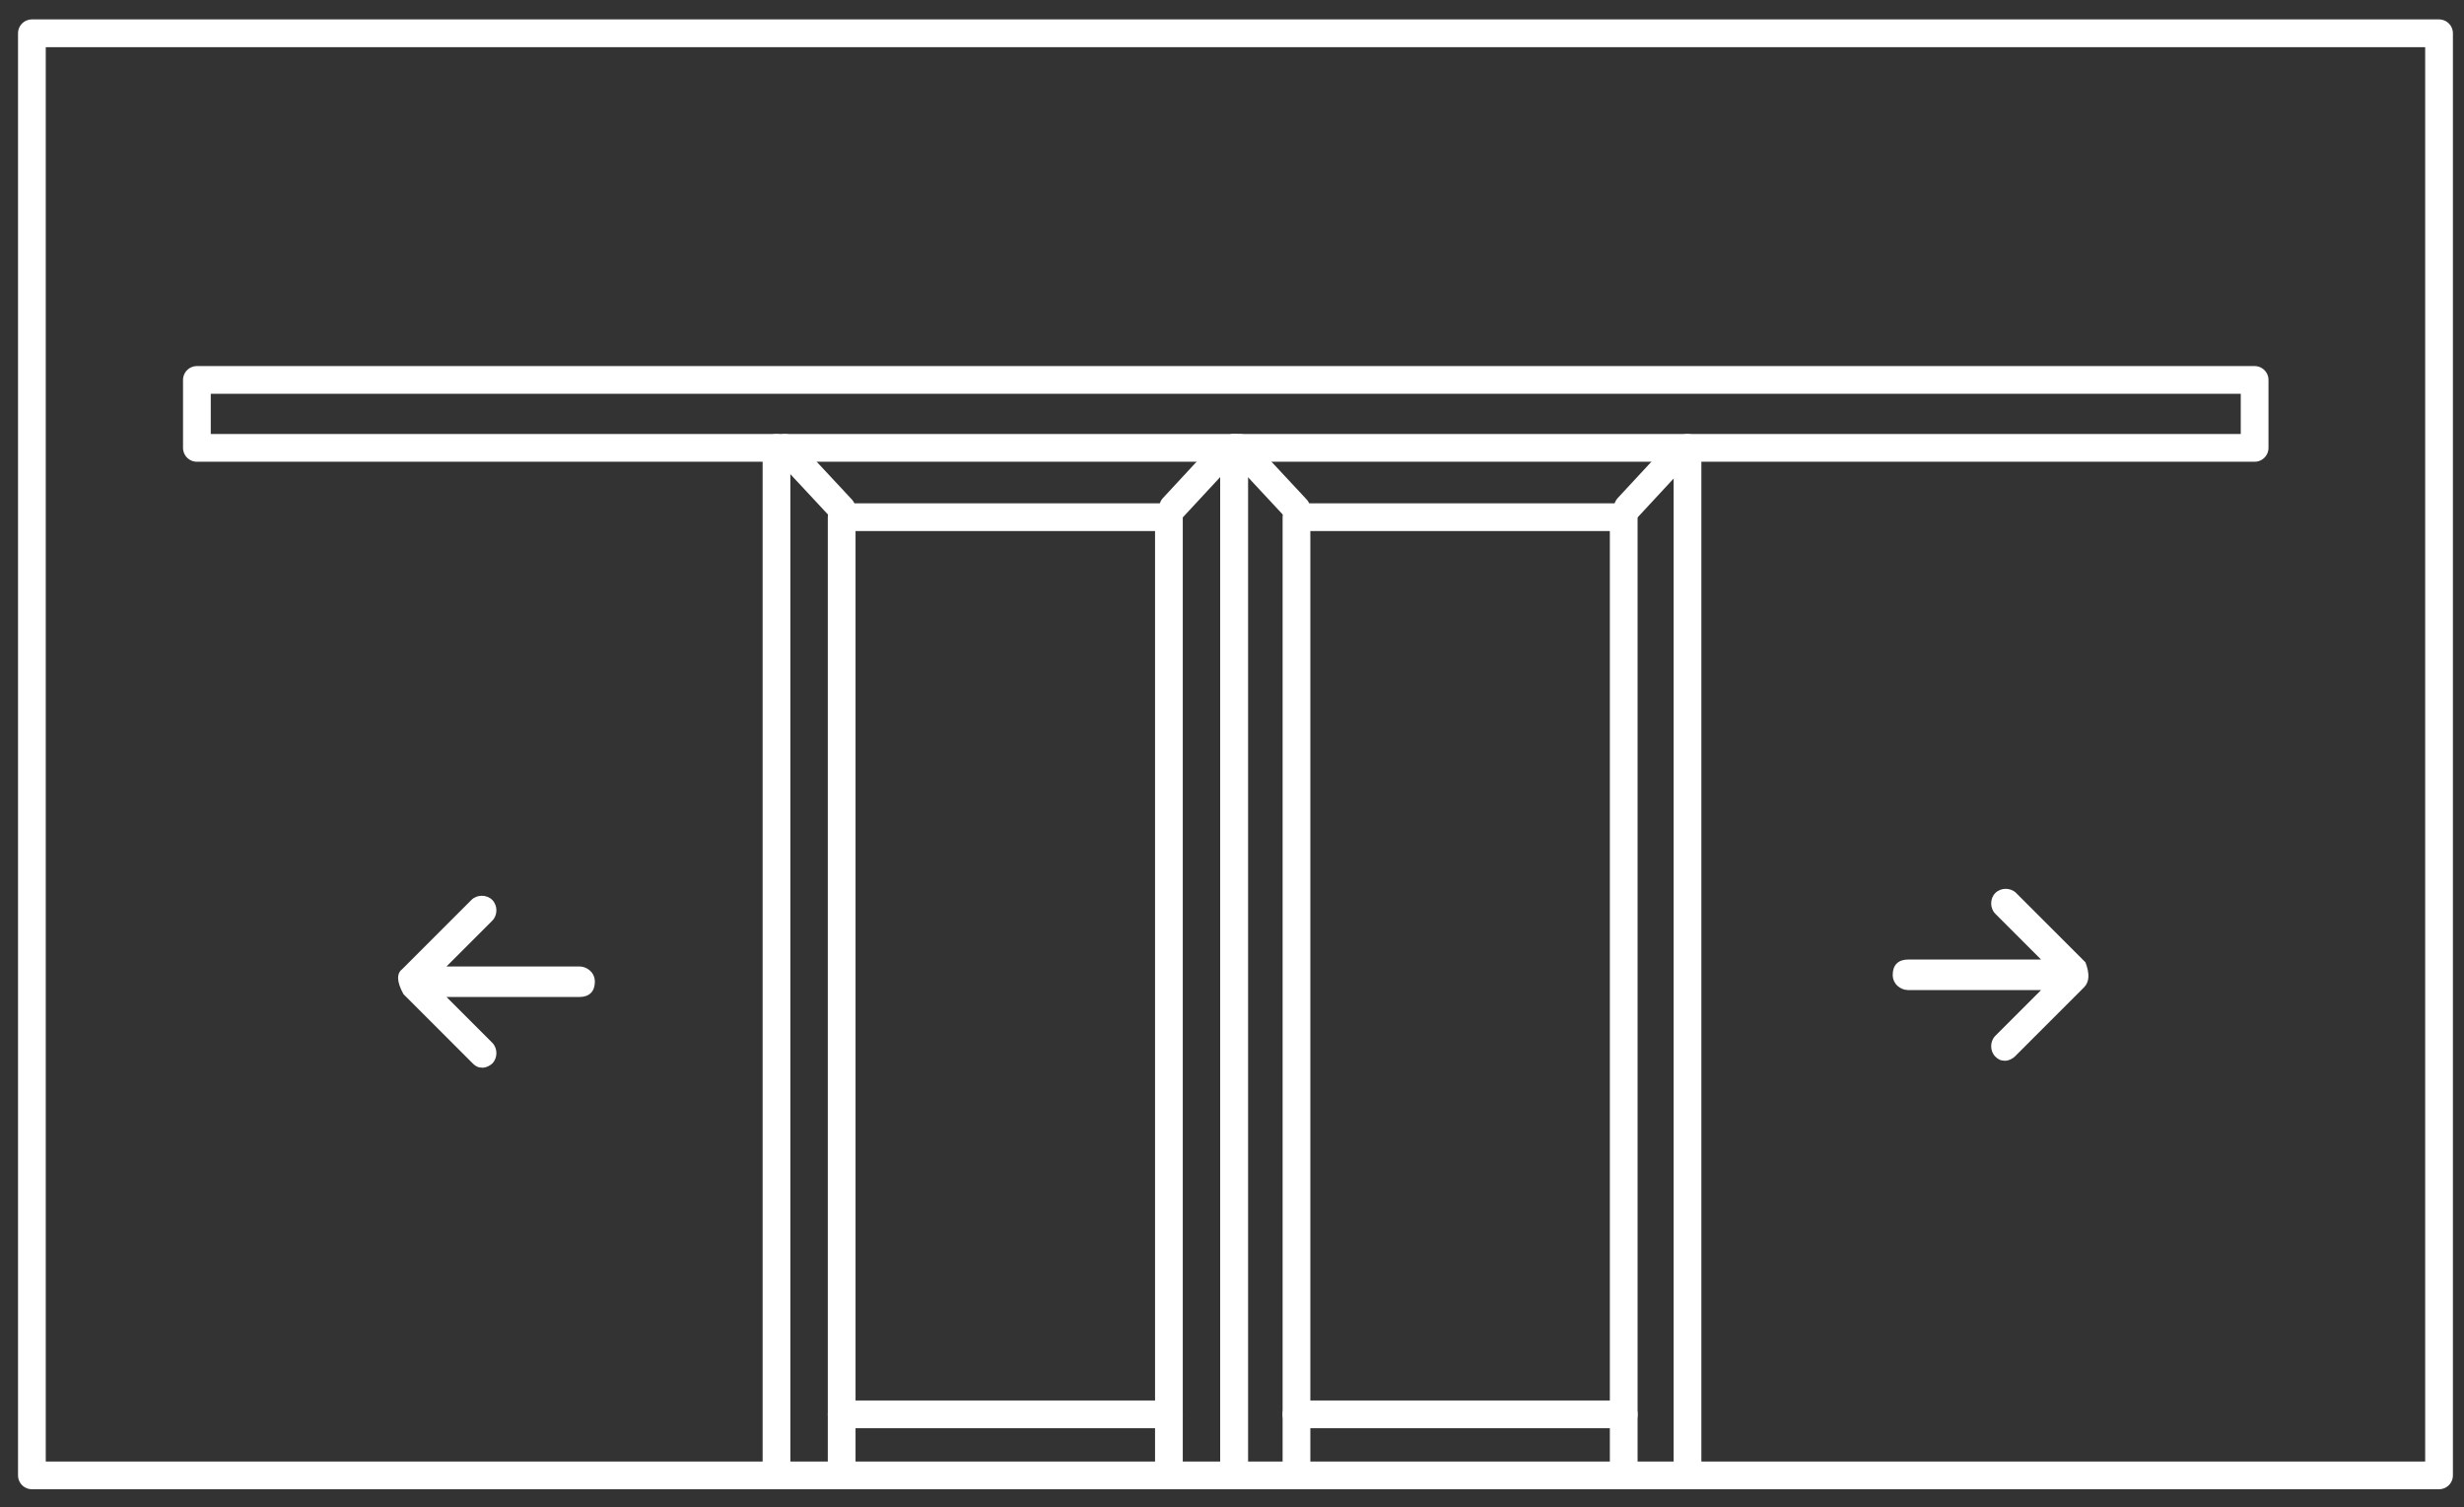
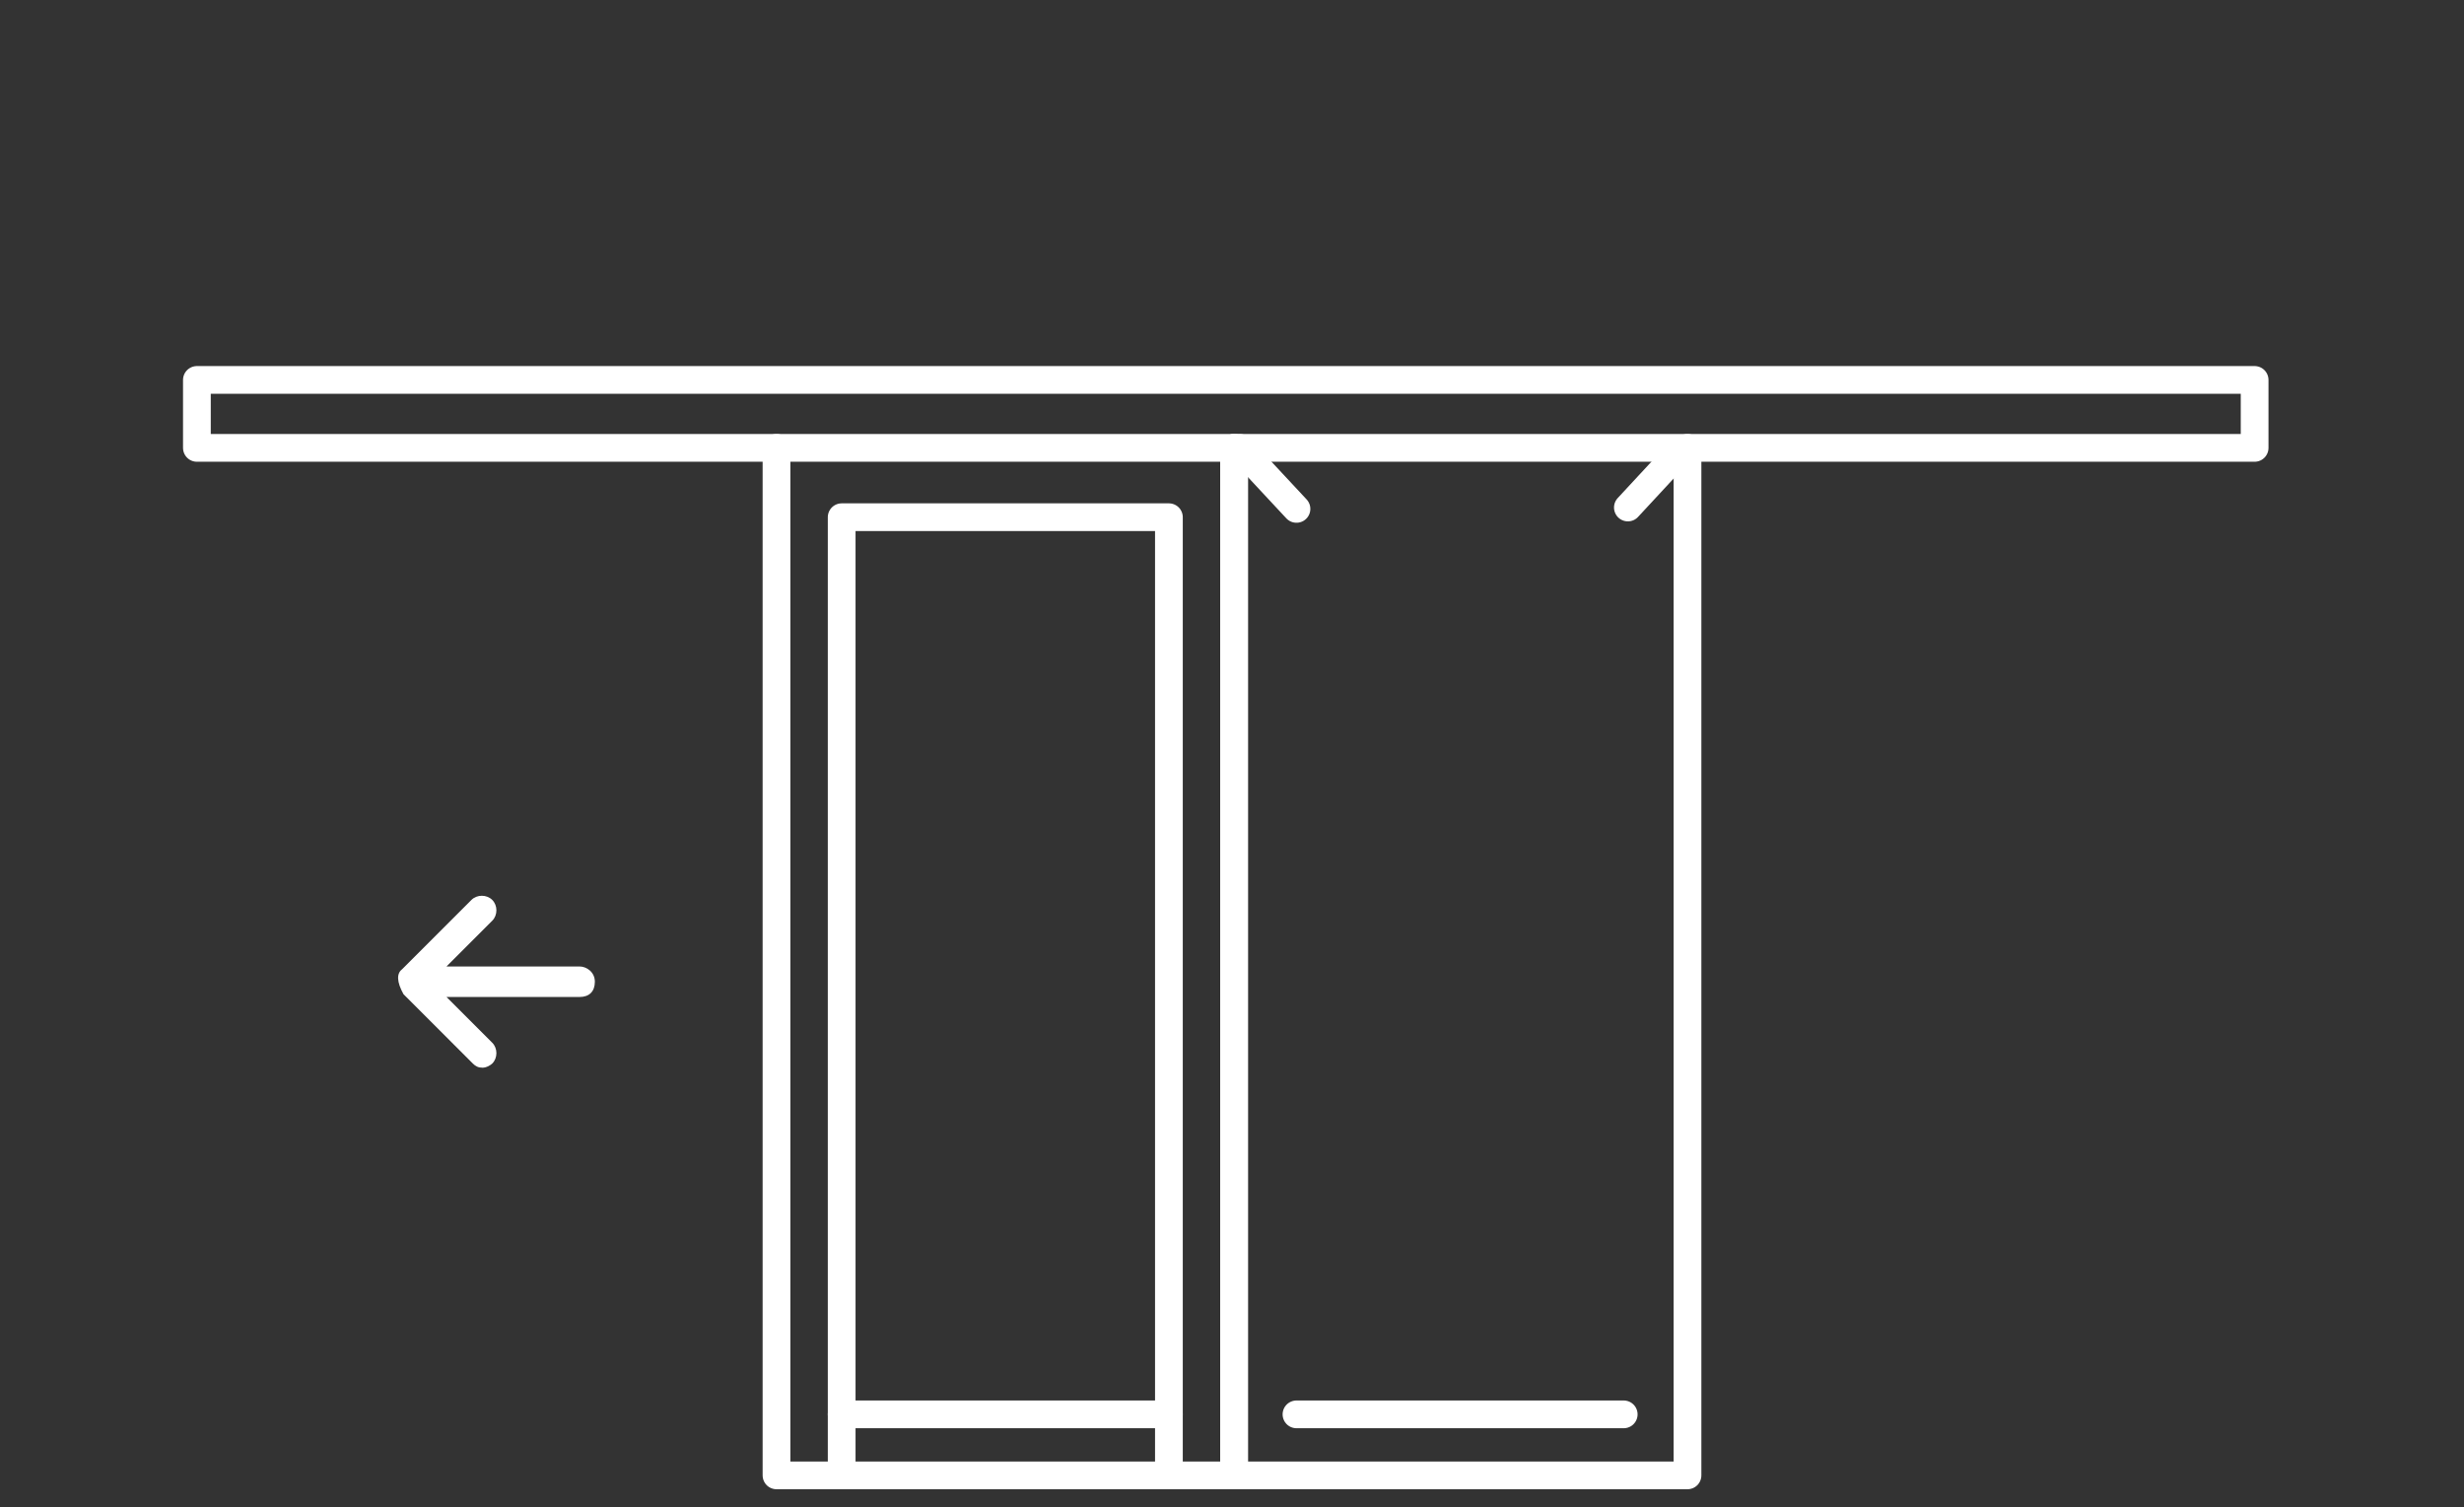
<svg xmlns="http://www.w3.org/2000/svg" version="1.1" id="Laag_1" x="0px" y="0px" viewBox="0 0 177.7 108.7" style="enable-background:new 0 0 177.7 108.7;" xml:space="preserve">
  <rect x="0" y="0" width="177.7" height="108.7" fill="#333333" stroke="none" />
  <style type="text/css">
	.st0{fill:none;stroke:#FFFFFF;stroke-width:2;stroke-linecap:round;stroke-linejoin:round;stroke-miterlimit:10;}
	.st1{fill:none;stroke:#DB0632;stroke-width:2;stroke-linecap:round;stroke-linejoin:round;stroke-miterlimit:10;}
	.st2{fill:none;stroke:#18233E;stroke-width:2;stroke-linecap:round;stroke-linejoin:round;stroke-miterlimit:10;}
	.st3{fill:#FFFFFF;}
	.st4{fill:#DB0632;}
	.st5{fill:#18233E;}
</style>
-   <polyline class="st0" points="56,106.4 2.3,106.4 2.3,2.4 175.9,2.4 175.9,106.4 121.7,106.4 " />
  <rect x="14.2" y="27.4" class="st0" width="148.4" height="4.9" />
-   <polyline class="st0" points="93.5,106.4 93.5,37.3 117.1,37.3 117.1,106.4 " />
  <path class="st0" d="M117.4,36.6l3.8-4.1 M89.4,32.3l4.1,4.4" />
  <polyline class="st0" points="121.7,32.3 121.7,106.4 89,106.4 89,32.3 " />
  <path class="st0" d="M117.1,102H93.5" />
  <polyline class="st0" points="60.7,106.4 60.7,37.3 84.3,37.3 84.3,106.4 " />
-   <path class="st0" d="M84.6,36.6l3.8-4.1 M56.6,32.3l4.1,4.4" />
  <polyline class="st0" points="89,32.3 89,106.4 56,106.4 56,32.3 " />
  <path class="st0" d="M84.3,102H60.7" />
  <path class="st3" d="M29,69.9l5-5c0.4-0.4,1.1-0.4,1.5,0c0.4,0.4,0.4,1.1,0,1.5l-3.3,3.3h9.6c0.5,0,1.1,0.4,1.1,1.1  c0,0.7-0.4,1.1-1.1,1.1h-9.6l3.3,3.3c0.4,0.4,0.4,1.1,0,1.5c-0.1,0.1-0.4,0.3-0.7,0.3s-0.5-0.1-0.7-0.3l-5-5  C28.6,70.8,28.6,70.2,29,69.9z" />
-   <path class="st3" d="M150.3,71.2l-5,5c-0.1,0.1-0.4,0.3-0.7,0.3c-0.3,0-0.5-0.1-0.7-0.3c-0.4-0.4-0.4-1.1,0-1.5l3.3-3.3h-9.6  c-0.5,0-1.1-0.4-1.1-1.1c0-0.7,0.4-1.1,1.1-1.1h9.6l-3.3-3.3c-0.4-0.4-0.4-1.1,0-1.5c0.4-0.4,1.1-0.4,1.5,0l5,5  C150.7,70.2,150.7,70.8,150.3,71.2z" />
</svg>